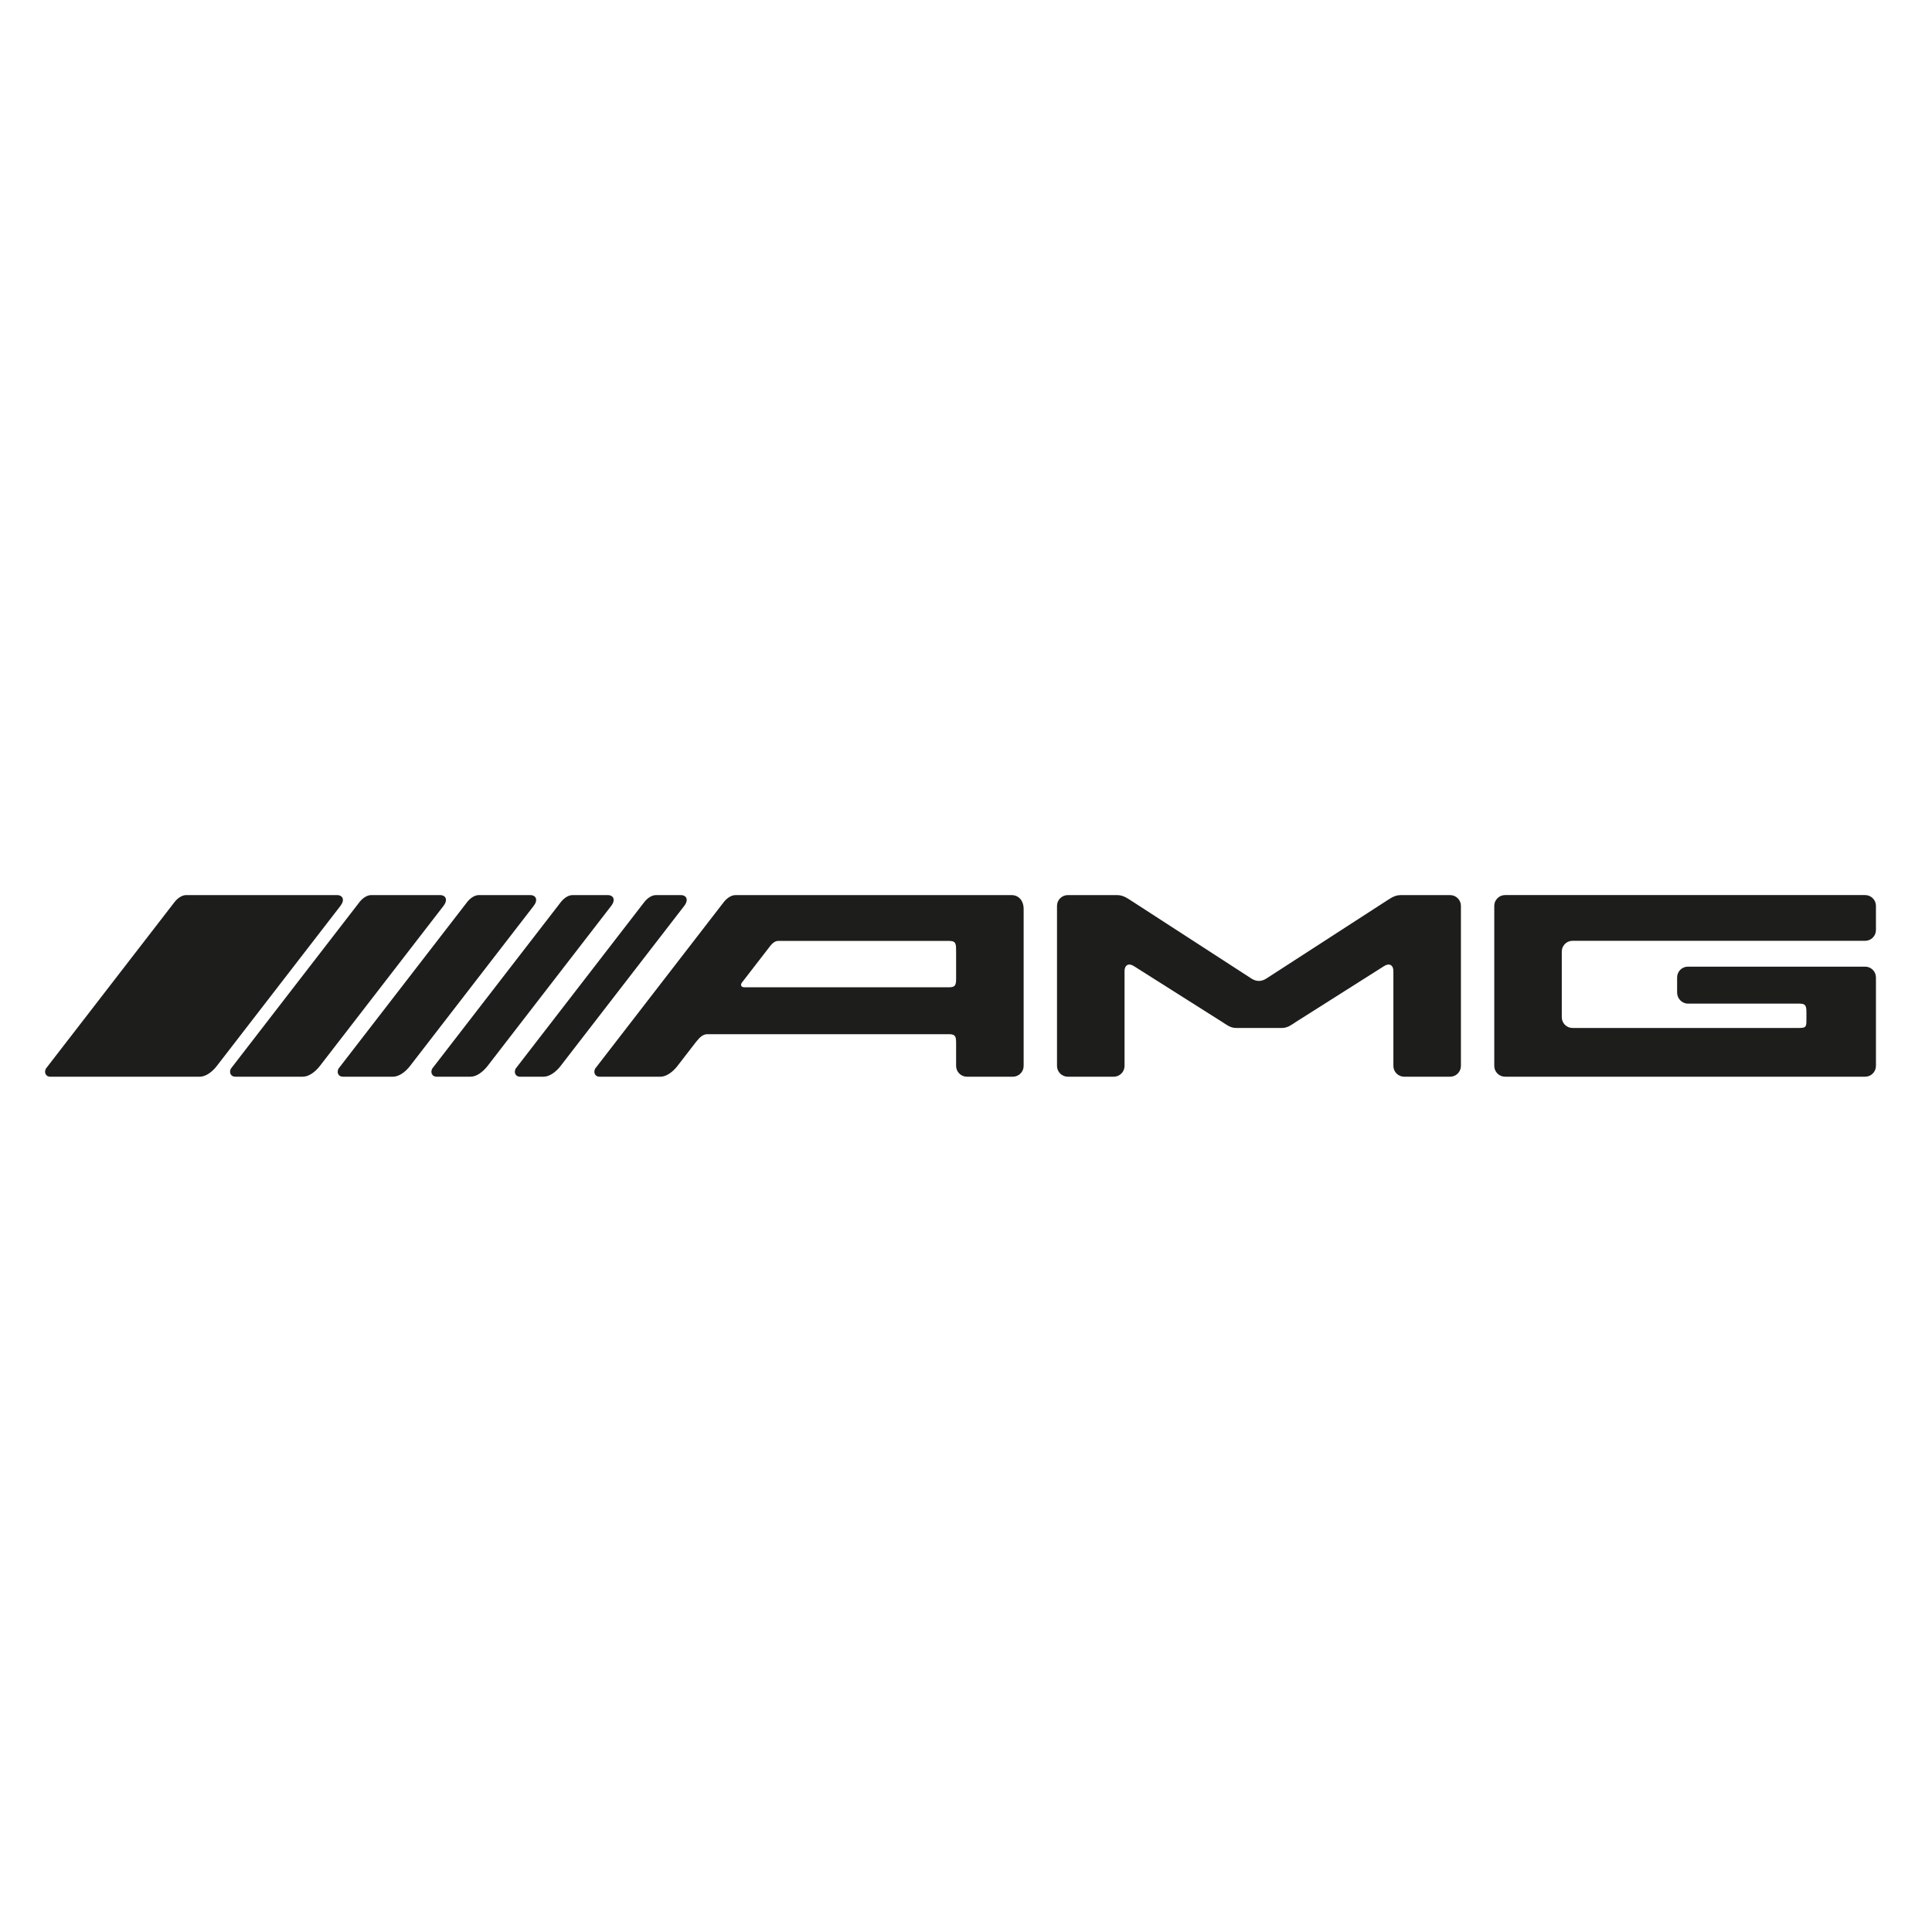
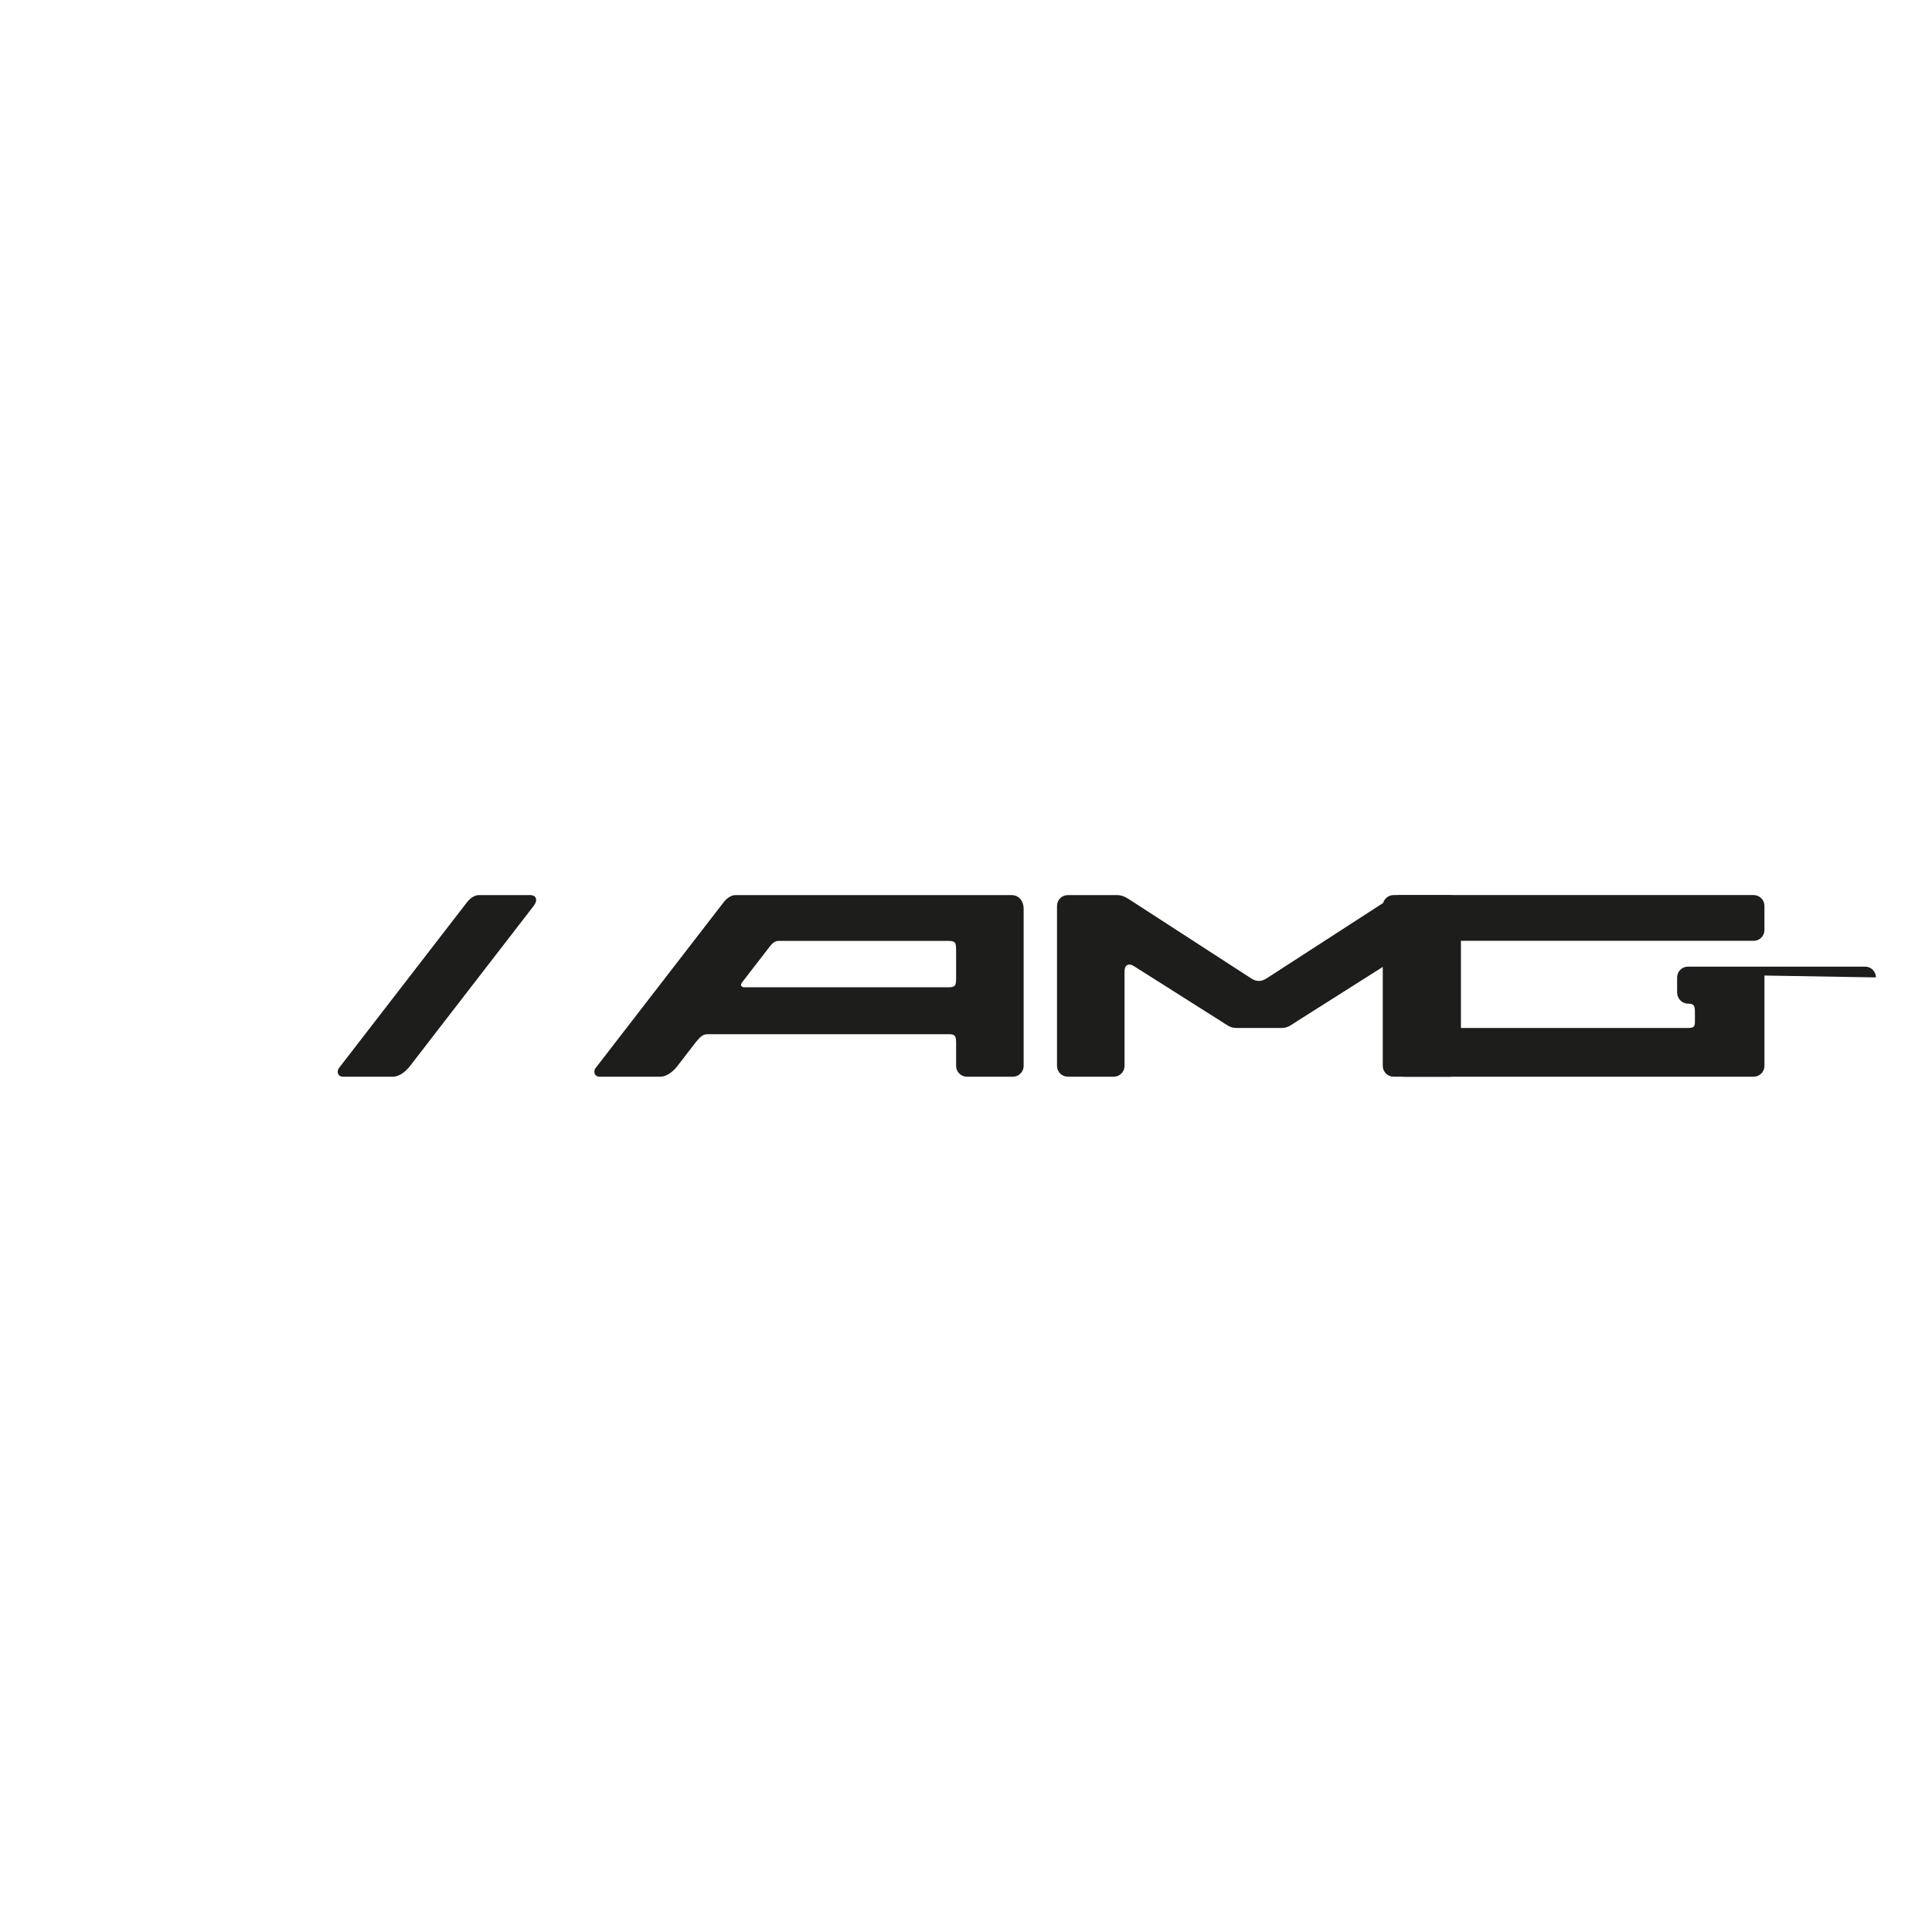
<svg xmlns="http://www.w3.org/2000/svg" version="1.1" id="Ebene_1" x="0px" y="0px" viewBox="0 0 400 400" enable-background="new 0 0 400 400" xml:space="preserve">
  <g>
-     <path fill="#1D1D1B" d="M388.393,202.364c0-1.227-0.998-2.23-2.229-2.23h-1.089h-34.526h-1.092c-1.226,0-2.228,1.003-2.228,2.23   v0.383v2.757c0,1.225,1.002,2.284,2.228,2.284h23.084c1.536,0,1.461,0.678,1.461,2.481v0.384c0,1.793,0.086,2.175-1.449,2.175   h-46.557h-0.431c-1.227,0-2.215-1.001-2.215-2.226v-0.34v-12.825v-0.425c0-1.229,0.989-2.226,2.215-2.226h0.431h58.549h1.619   c1.231,0,2.229-1.003,2.229-2.23v-0.937v-3.01v-1.062c0-1.227-0.998-2.23-2.229-2.23h-1.619h-51.155h-11.596h-10.195   c-1.227,0-2.228,1.003-2.228,2.23v33.141c0,1.225,1.001,2.23,2.228,2.23h9.524h12.266h51.687h1.089c1.231,0,2.229-1.005,2.229-2.23   v-1.546v-15.045v-2.122" />
+     <path fill="#1D1D1B" d="M388.393,202.364c0-1.227-0.998-2.23-2.229-2.23h-1.089h-34.526h-1.092c-1.226,0-2.228,1.003-2.228,2.23   v0.383v2.757c0,1.225,1.002,2.284,2.228,2.284c1.536,0,1.461,0.678,1.461,2.481v0.384c0,1.793,0.086,2.175-1.449,2.175   h-46.557h-0.431c-1.227,0-2.215-1.001-2.215-2.226v-0.34v-12.825v-0.425c0-1.229,0.989-2.226,2.215-2.226h0.431h58.549h1.619   c1.231,0,2.229-1.003,2.229-2.23v-0.937v-3.01v-1.062c0-1.227-0.998-2.23-2.229-2.23h-1.619h-51.155h-11.596h-10.195   c-1.227,0-2.228,1.003-2.228,2.23v33.141c0,1.225,1.001,2.23,2.228,2.23h9.524h12.266h51.687h1.089c1.231,0,2.229-1.005,2.229-2.23   v-1.546v-15.045v-2.122" />
    <path fill="#1D1D1B" d="M268.396,211.521c-1.034,0.656-1.774,1.308-3,1.308h-9.459c-1.225,0-1.965-0.651-3.001-1.308   l-18.218-11.524c-1.039-0.657-1.893-0.191-1.893,1.036v19.657c0,1.224-1.006,2.23-2.232,2.23h-9.522   c-1.227,0-2.229-1.006-2.229-2.23v-33.141c0-1.227,1.002-2.228,2.229-2.228h10.192c1.226,0,1.964,0.537,3,1.192l24.842,16.091   c1.036,0.659,2.063,0.648,3.092-0.017l24.85-16.075c1.036-0.655,1.774-1.192,2.997-1.192h10.191c1.231,0,2.232,1.001,2.232,2.228   v33.141c0,1.224-1.002,2.23-2.232,2.23h-9.518c-1.227,0-2.231-1.006-2.231-2.23v-19.657c0-1.227-0.857-1.693-1.89-1.036   l-18.134,11.483L268.396,211.521z" />
    <path fill="#1D1D1B" d="M136.42,222.92h-12.305c-0.921,0-1.318-0.873-0.887-1.683l26.592-34.43   c0.626-0.813,1.541-1.486,2.462-1.486h57.163c1.536,0,2.49,1.269,2.49,2.805v32.032v0.531c0,1.225-1.002,2.232-2.231,2.232h-0.232   h-9.289c-1.228,0-2.23-1.006-2.23-2.23v-4.73c-0.006-1.324-0.118-1.842-1.458-1.842h-50.044c-0.921,0-1.581,0.659-2.227,1.459   l-0.154,0.184l-3.81,4.936c-0.951,1.23-2.289,2.224-3.52,2.224H136.42z M161.103,194.81c-0.613,0-1.183,0.452-1.606,0.999   l-5.871,7.599c-0.425,0.549-0.136,0.999,0.482,0.999h42.388c1.34,0,1.452-0.514,1.458-1.841v-5.275   c0-1.801,0.079-2.481-1.458-2.481H161.103z" />
-     <path fill="#1D1D1B" d="M112.552,222.92c1.231,0,2.566-0.993,3.516-2.224l25.597-33.142c0.95-1.232,0.498-2.235-0.733-2.235h-5.11   c-0.921,0-1.836,0.676-2.463,1.491l-26.592,34.427c-0.431,0.81-0.034,1.683,0.887,1.683H112.552z" />
-     <path fill="#1D1D1B" d="M97.43,222.92c1.231,0,2.566-0.993,3.517-2.224l25.597-33.142c0.95-1.232,0.498-2.235-0.733-2.235h-7.265   c-0.921,0-1.837,0.676-2.463,1.491l-26.592,34.427c-0.431,0.81-0.034,1.683,0.887,1.683H97.43z" />
    <path fill="#1D1D1B" d="M70.977,222.92c-0.921,0-1.319-0.873-0.885-1.683l26.59-34.427c0.626-0.815,1.541-1.491,2.462-1.491h10.618   c1.231,0,1.683,1.003,0.731,2.235l-25.596,33.142c-0.949,1.231-2.286,2.224-3.518,2.224H70.977z" />
-     <path fill="#1D1D1B" d="M48.692,222.92c-0.921,0-1.318-0.873-0.885-1.683l26.59-34.427c0.626-0.815,1.541-1.491,2.463-1.491h14.229   c1.231,0,1.683,1.003,0.735,2.235l-25.596,33.142c-0.951,1.231-2.289,2.224-3.519,2.224H48.692z" />
-     <path fill="#1D1D1B" d="M10.395,222.92c-0.922,0-1.319-0.873-0.887-1.683L36.1,186.809c0.626-0.815,1.541-1.491,2.462-1.491h31.192   c1.232,0,1.684,1.003,0.732,2.235L44.89,220.696c-0.948,1.231-2.286,2.224-3.516,2.224H10.395z" />
  </g>
</svg>